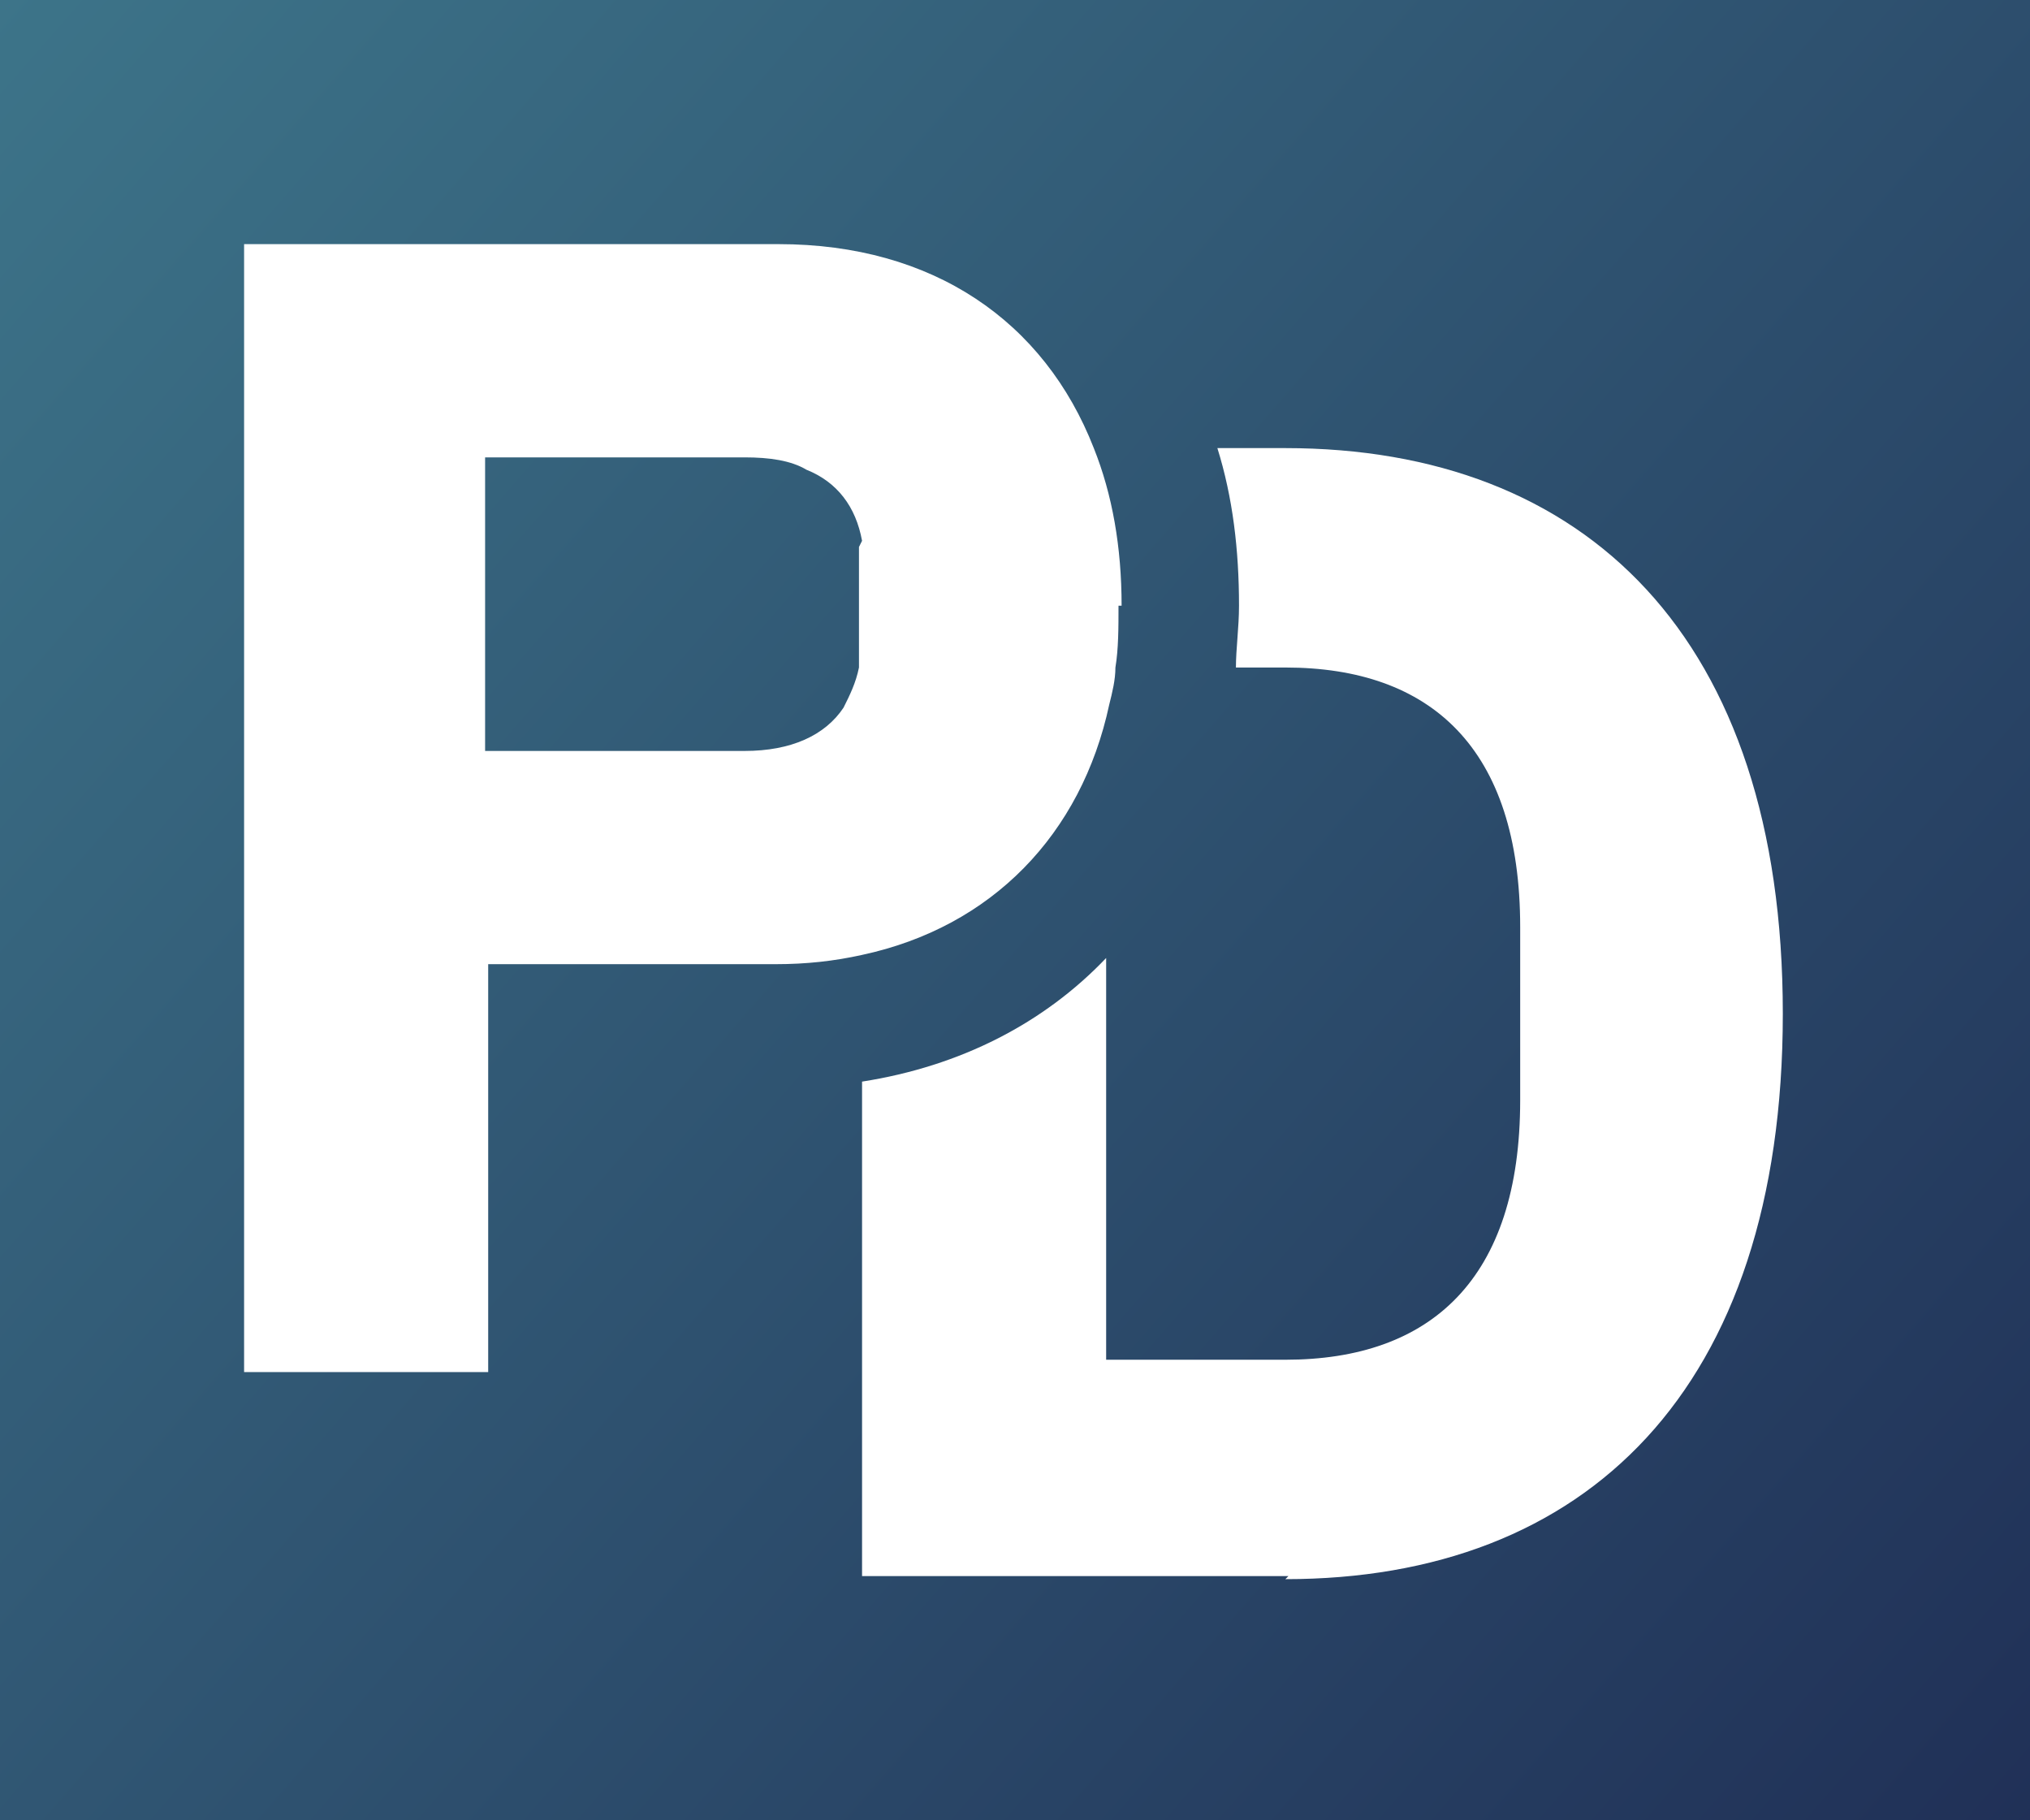
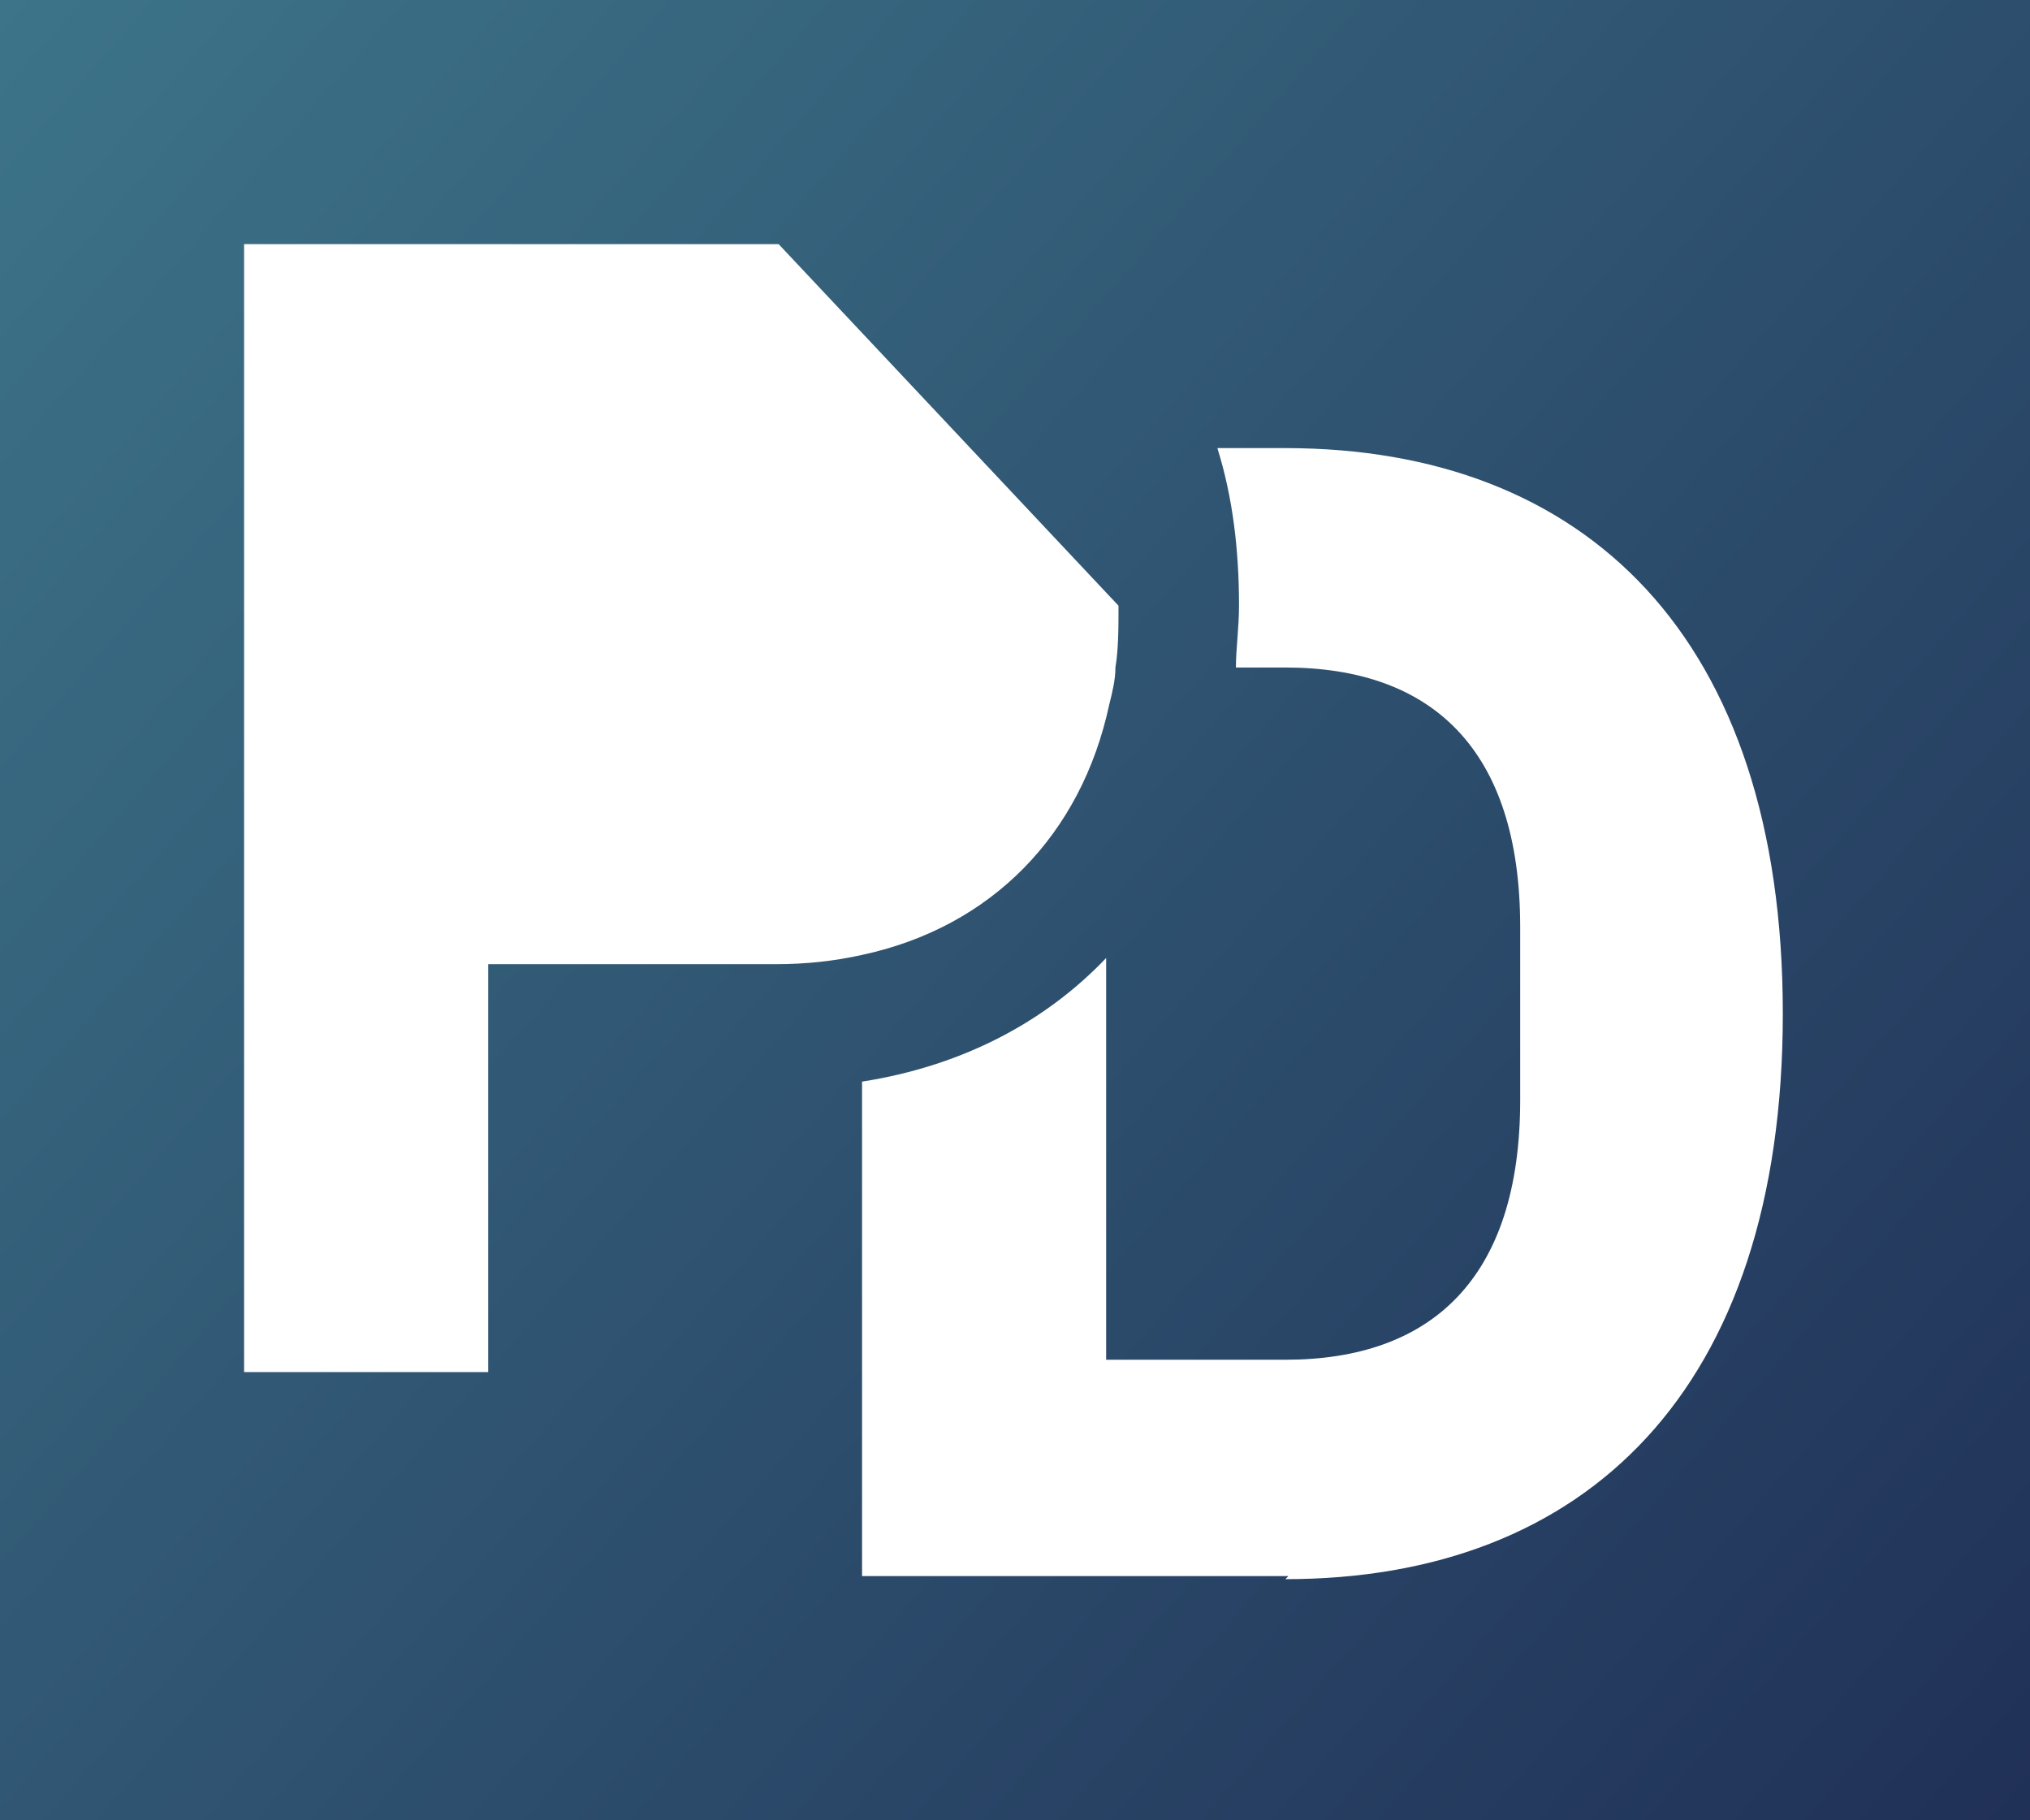
<svg xmlns="http://www.w3.org/2000/svg" id="Layer_1" data-name="Layer 1" version="1.1" viewBox="0 0 65.7 58.9">
  <defs>
    <style>
      .cls-1 {
        fill: url(#linear-gradient);
      }

      .cls-1, .cls-2 {
        stroke-width: 0px;
      }

      .cls-2 {
        fill: url(#linear-gradient-2);
      }
    </style>
    <linearGradient id="linear-gradient" x1="-15.1" y1="72.3" x2="78.1" y2="-9" gradientTransform="translate(0 60) scale(1 -1)" gradientUnits="userSpaceOnUse">
      <stop offset="0" stop-color="#438394" />
      <stop offset="1" stop-color="#1b244e" />
    </linearGradient>
    <linearGradient id="linear-gradient-2" x1="-15.3" y1="72.1" x2="77.8" y2="-9.3" gradientTransform="translate(0 60) scale(1 -1)" gradientUnits="userSpaceOnUse">
      <stop offset="0" stop-color="#438394" />
      <stop offset="1" stop-color="#1b244e" />
    </linearGradient>
  </defs>
-   <path class="cls-1" d="M0,0v58.9h65.7V0H0ZM36.2,19.6c0,.7,0,1.4-.1,2,0,.4-.1.8-.2,1.2-.9,4.2-3.8,7.2-8,8.1-.9.2-1.8.3-2.8.3h-9.3v13.2h-7.9V7.9h17.3c5,0,8.6,2.5,10.2,6.6.6,1.5.9,3.2.9,5.1h0ZM41.7,51h-13.8v-16c3.2-.5,5.9-1.9,7.9-4v13h5.8c4.7,0,7.6-2.6,7.6-8.4v-5.6c0-5.8-2.9-8.4-7.6-8.4h-1.6c0-.6.1-1.3.1-2,0-1.8-.2-3.5-.7-5.1h2.2c9.7,0,16.1,6.1,16.1,18.3s-6.4,18.3-16.1,18.3h0Z" />
-   <path class="cls-2" d="M27.9,17.5c-.2-1.1-.8-1.9-1.8-2.3-.5-.3-1.2-.4-2-.4h-8.4v9.5h8.4c1.5,0,2.6-.5,3.2-1.4.2-.4.4-.8.5-1.3,0,0,0,0,0,0,0-.3,0-.5,0-.8h0v-2.3h0c0-.3,0-.6,0-.8,0,0,0,0,0,0h0Z" />
+   <path class="cls-1" d="M0,0v58.9h65.7V0H0ZM36.2,19.6c0,.7,0,1.4-.1,2,0,.4-.1.8-.2,1.2-.9,4.2-3.8,7.2-8,8.1-.9.2-1.8.3-2.8.3h-9.3v13.2h-7.9V7.9h17.3h0ZM41.7,51h-13.8v-16c3.2-.5,5.9-1.9,7.9-4v13h5.8c4.7,0,7.6-2.6,7.6-8.4v-5.6c0-5.8-2.9-8.4-7.6-8.4h-1.6c0-.6.1-1.3.1-2,0-1.8-.2-3.5-.7-5.1h2.2c9.7,0,16.1,6.1,16.1,18.3s-6.4,18.3-16.1,18.3h0Z" />
</svg>